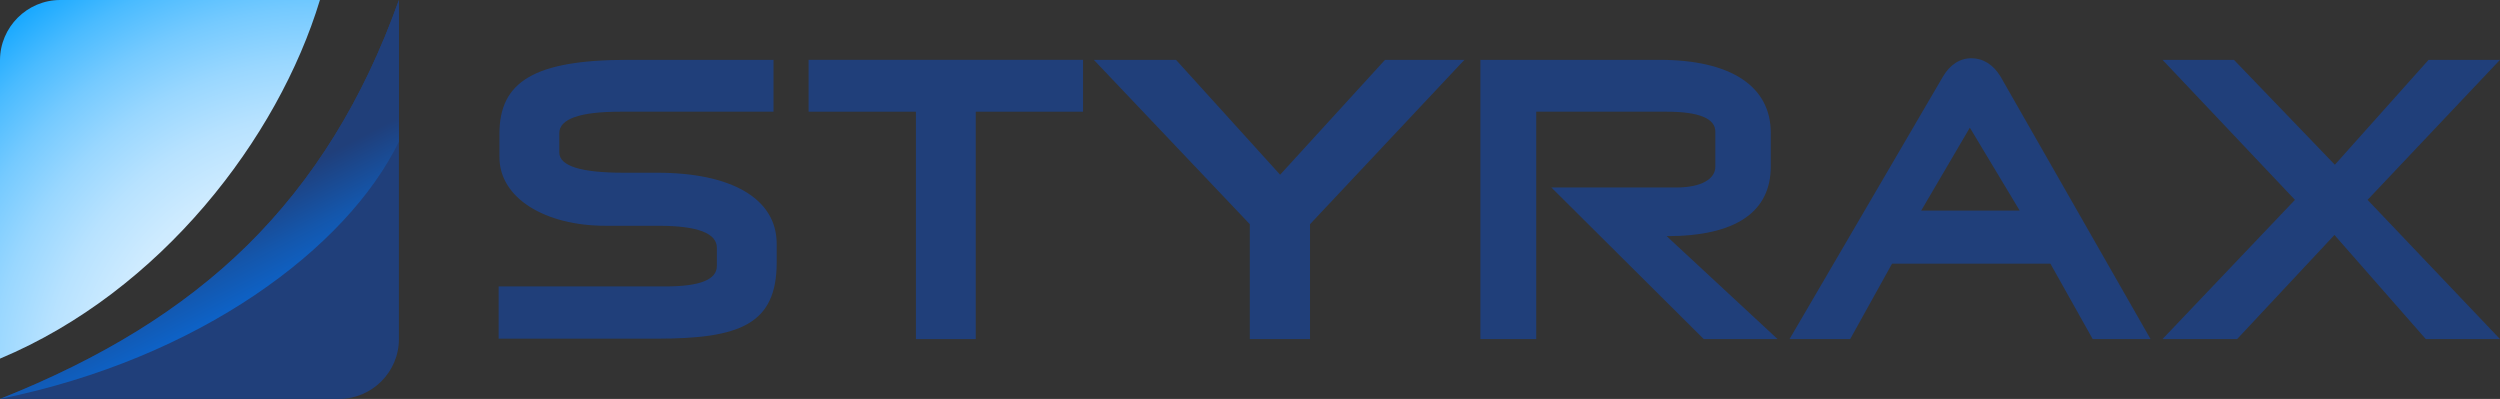
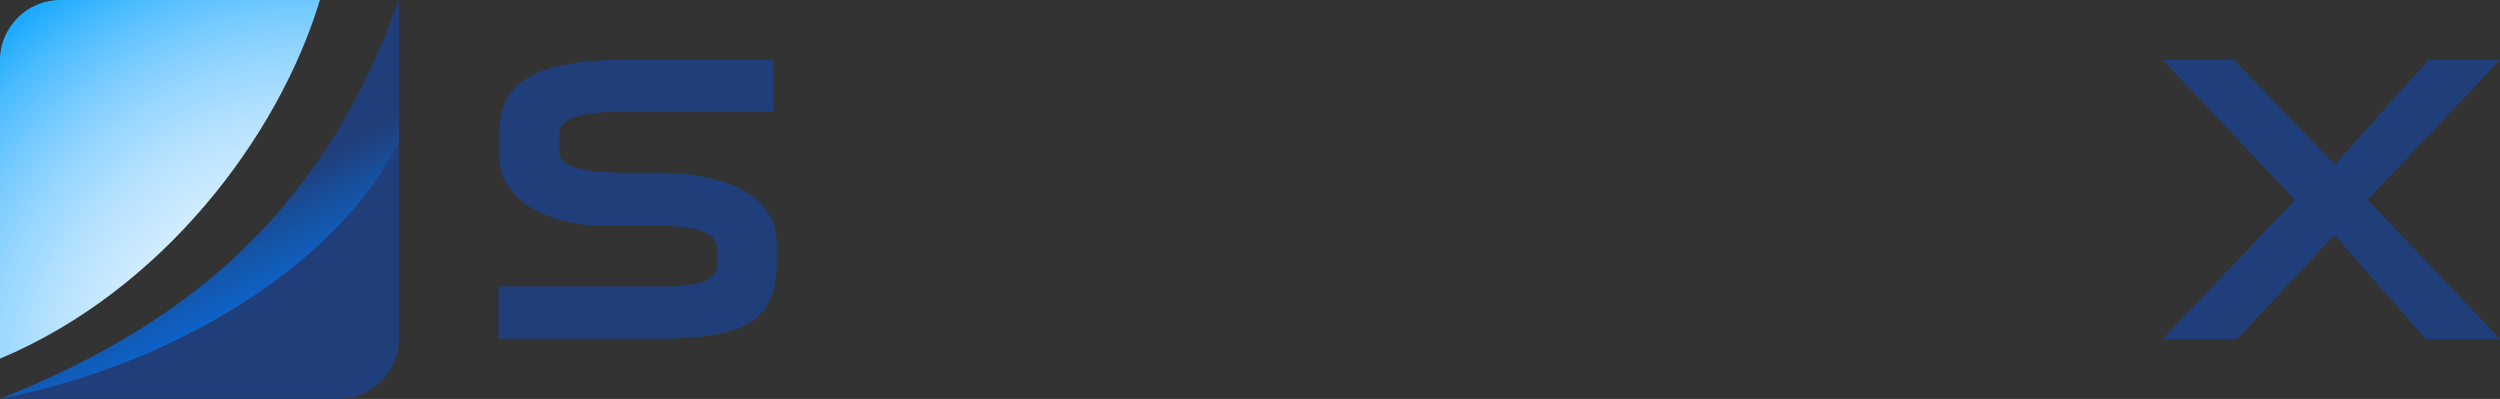
<svg xmlns="http://www.w3.org/2000/svg" version="1.1" x="0px" y="0px" width="626.7px" height="100px" viewBox="0 0 626.7 100" style="enable-background:new 0 0 626.7 100;" xml:space="preserve">
  <rect x="0" y="0" width="626.7" height="100" fill="#333333" stroke="none" />
  <style type="text/css">
	.st0{fill:#203F7A;}
	.st1{fill:url(#SVGID_1_);}
	.st2{fill:url(#SVGID_2_);}
	.st3{fill:url(#SVGID_3_);}
	.st4{fill:url(#SVGID_4_);}
</style>
  <defs>
</defs>
  <path class="st0" d="M62,61.5C45.7,77.5,25.4,89.9,0,100c0.7,0,1.5-0.1,2.3-0.1C1.5,99.9,0.7,100,0,100h85c8.2,0,15-6.7,15-15V35.5  V0C91,25.2,78.5,45.2,62,61.5z" />
  <radialGradient id="SVGID_1_" cx="80.371" cy="97.991" r="125.905" gradientUnits="userSpaceOnUse">
    <stop offset="0" style="stop-color:#EBF5FF" />
    <stop offset="0.18" style="stop-color:#E8F4FF" />
    <stop offset="0.316" style="stop-color:#DEF0FF" />
    <stop offset="0.438" style="stop-color:#CEEBFF" />
    <stop offset="0.551" style="stop-color:#B7E2FF" />
    <stop offset="0.659" style="stop-color:#99D7FF" />
    <stop offset="0.762" style="stop-color:#75CAFF" />
    <stop offset="0.862" style="stop-color:#4ABBFF" />
    <stop offset="0.957" style="stop-color:#19A9FF" />
    <stop offset="1" style="stop-color:#00A0FF" />
  </radialGradient>
  <path class="st1" d="M15.1,0C6.8,0,0,6.8,0,15.1v74.8C40.3,73,69.7,34.7,80.2,0H15.1z" />
  <g>
    <linearGradient id="SVGID_2_" gradientUnits="userSpaceOnUse" x1="78.843" y1="105.703" x2="52.114" y2="54.075">
      <stop offset="0" style="stop-color:#007CFF" />
      <stop offset="0.145" style="stop-color:#0179F9" />
      <stop offset="0.329" style="stop-color:#0572EA" />
      <stop offset="0.534" style="stop-color:#0B66D0" />
      <stop offset="0.754" style="stop-color:#1456AB" />
      <stop offset="0.985" style="stop-color:#1F407D" />
      <stop offset="1" style="stop-color:#203F7A" />
    </linearGradient>
    <path class="st2" d="M62,61.5C45.7,77.5,25.4,89.9,0,100c50-10.1,87-37.8,100-64.5V0C91,25.2,78.5,45.2,62,61.5z" />
  </g>
  <path class="st0" d="M193.8,28h-38.3c-10.1,0-15.3,1.8-15.3,5.4v4.8c0,3.4,5.4,5.1,16.1,5.1h8.5c18.4,0,29.9,6.4,29.9,17.8v4.7  c0,15.5-9.2,19.1-30.1,19.1H125V71.8h41.9c8.5,0,12.8-1.7,12.8-5.1v-4.6c0-3.6-4.8-5.5-14.5-5.5h-13.4c-15.1,0-26.6-6.9-26.6-17.2  v-5.9c0-13,8.7-18.5,32.2-18.5h36.5V28z" />
-   <path class="st0" d="M244.6,28v57h-15V28h-26.9V15h68.8v13H244.6z" />
-   <path class="st0" d="M328.4,56.2V85h-15.1V56.2L274.2,15h20.6l26.1,28.8L347.2,15h19.9L328.4,56.2z" />
-   <path class="st0" d="M420.2,47c6.4,0,9.8-2.2,9.8-5.2V33c0-3.3-4.1-5-12.2-5h-32.7v18.4v13.9V85h-14V15H416  c17.7,0,27.9,6.5,27.9,18.3v8.4c0,11.4-8.7,17.5-26.1,17.5L445.6,85h-18.5l-38.2-38" />
-   <path class="st0" d="M524.6,85L514,66.1h-39.7L463.8,85h-15.2L487,19.3c1.8-3.1,4.3-4.7,7.2-4.7c2.9,0,5.5,1.6,7.3,4.6L539.1,85  H524.6z M493.8,32l-12.2,20.8h24.7L493.8,32z" />
  <path class="st0" d="M608.1,85l-22.9-26.1L560.8,85h-18.7l33.2-34.9L542.1,15h17.9l25.3,26.3L608.8,15h17.9l-33.2,35.1L626.7,85  H608.1z" />
</svg>